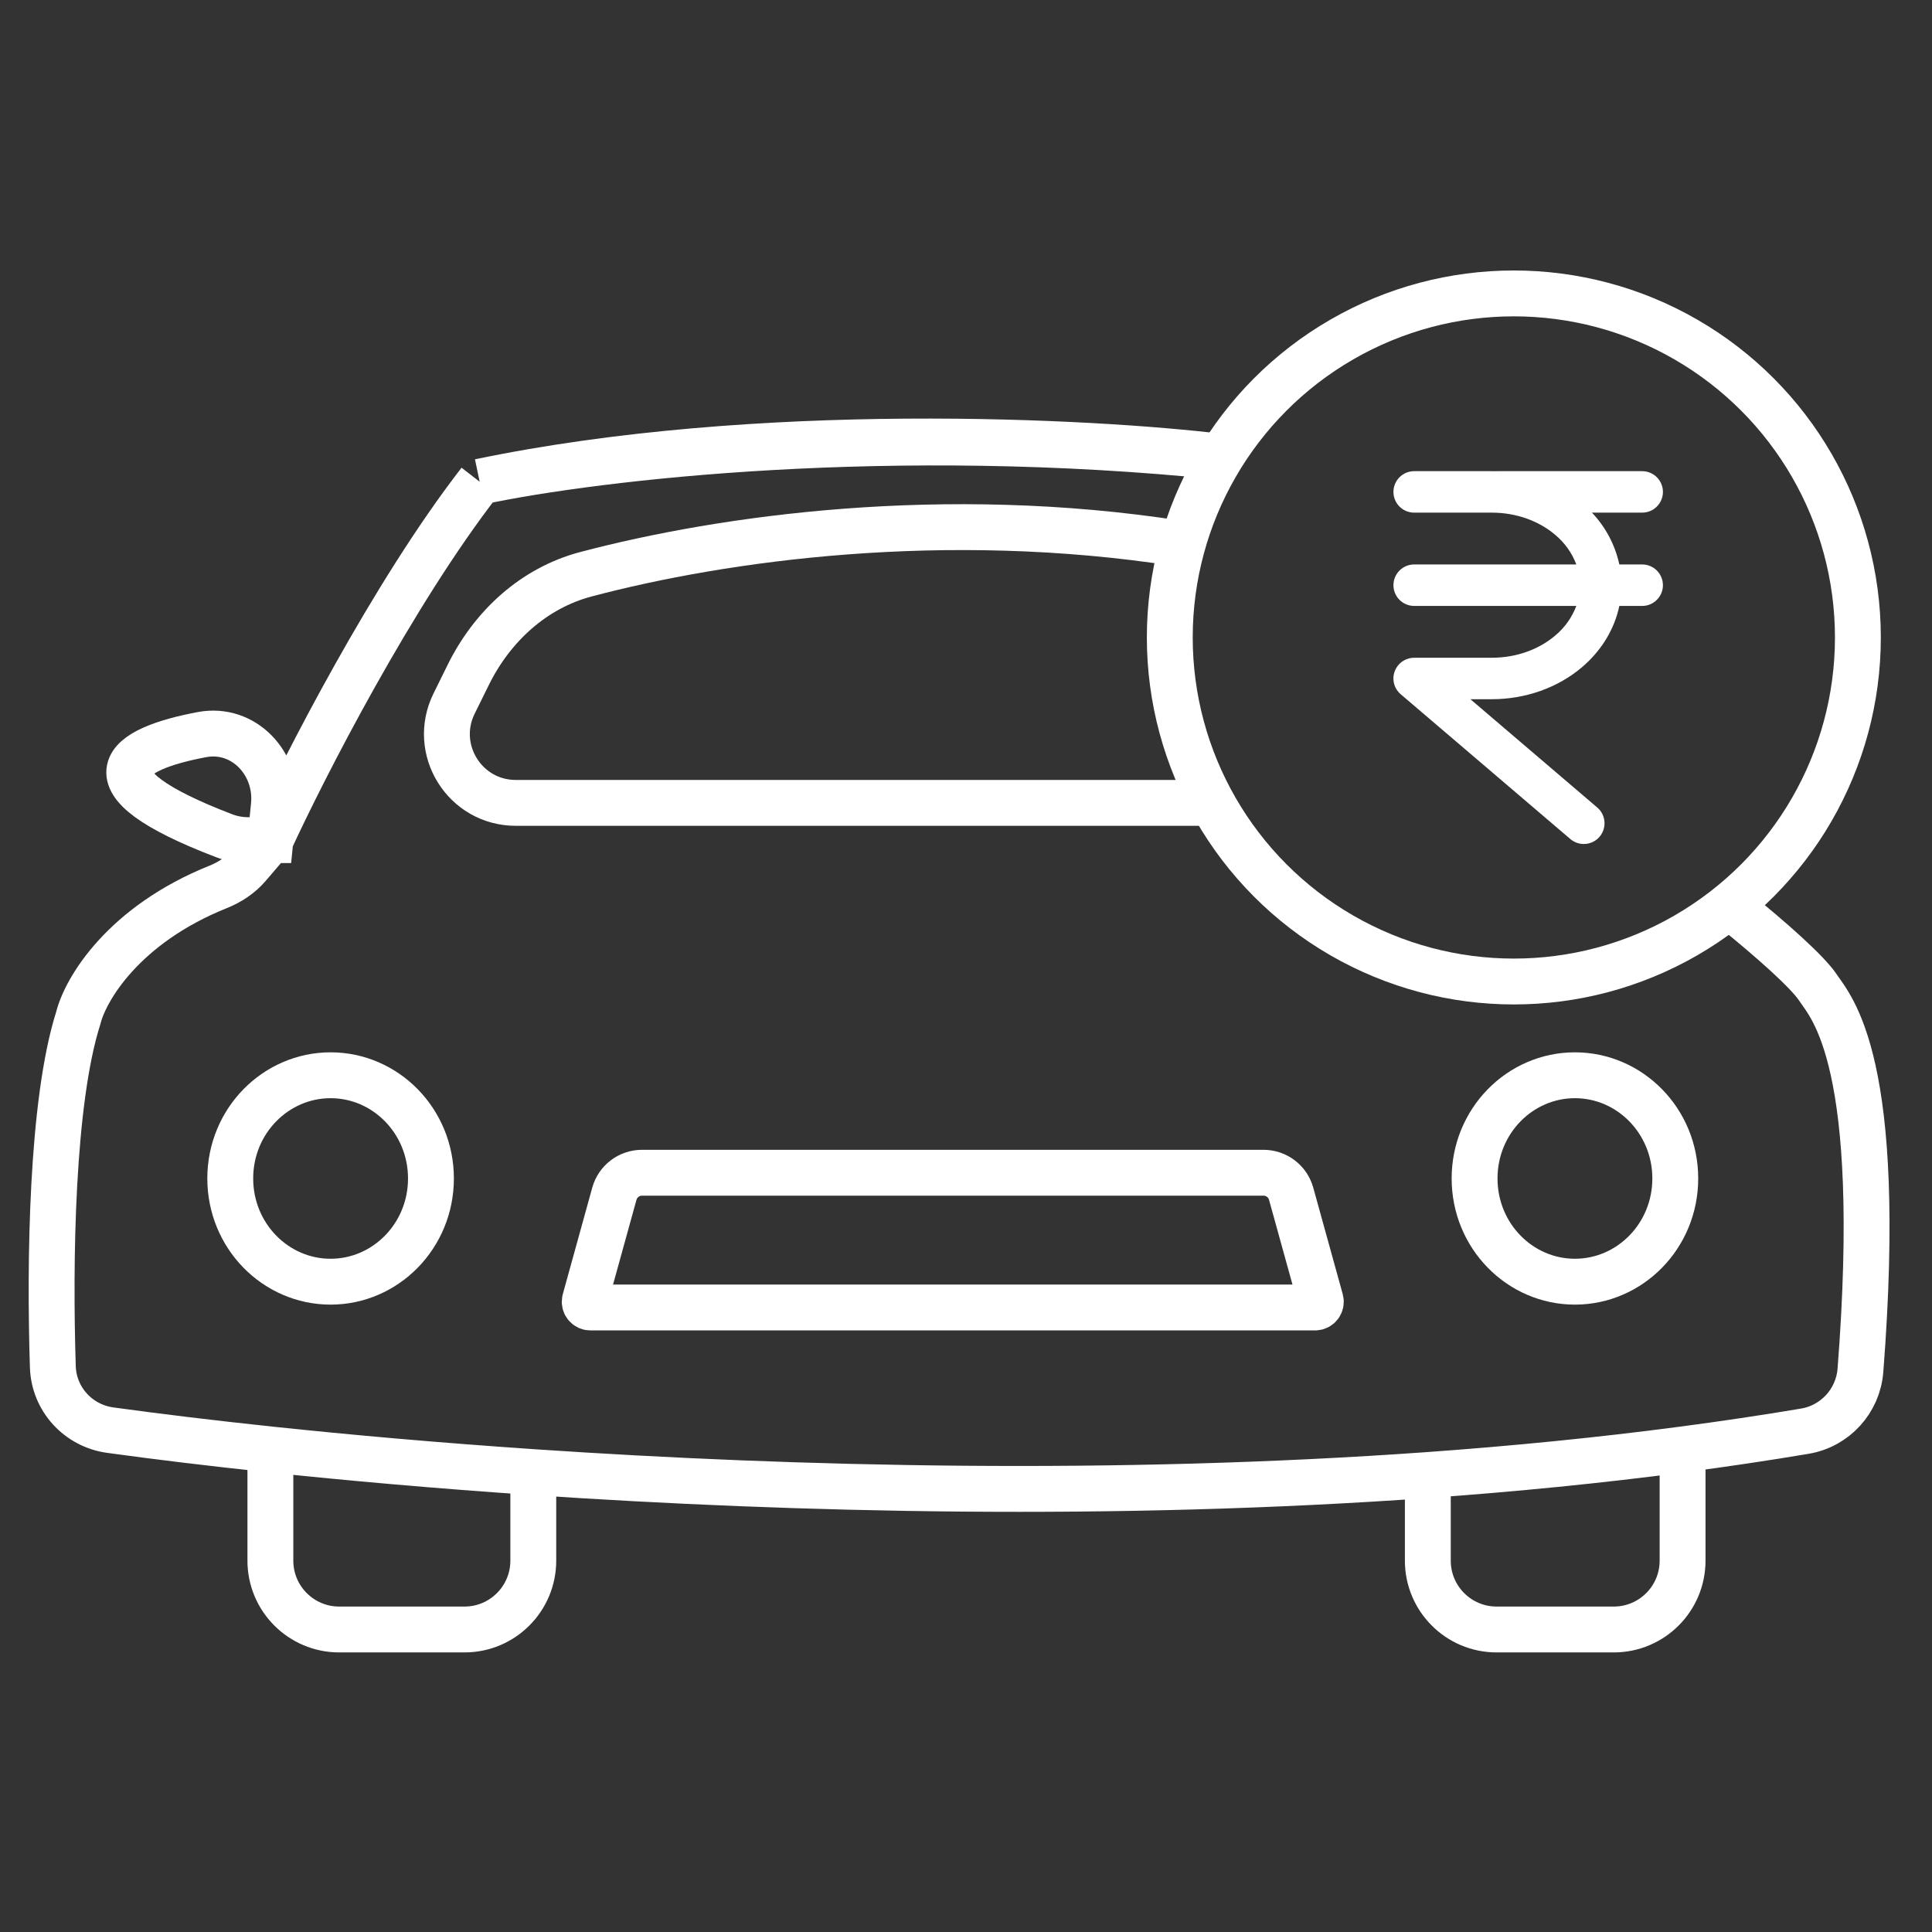
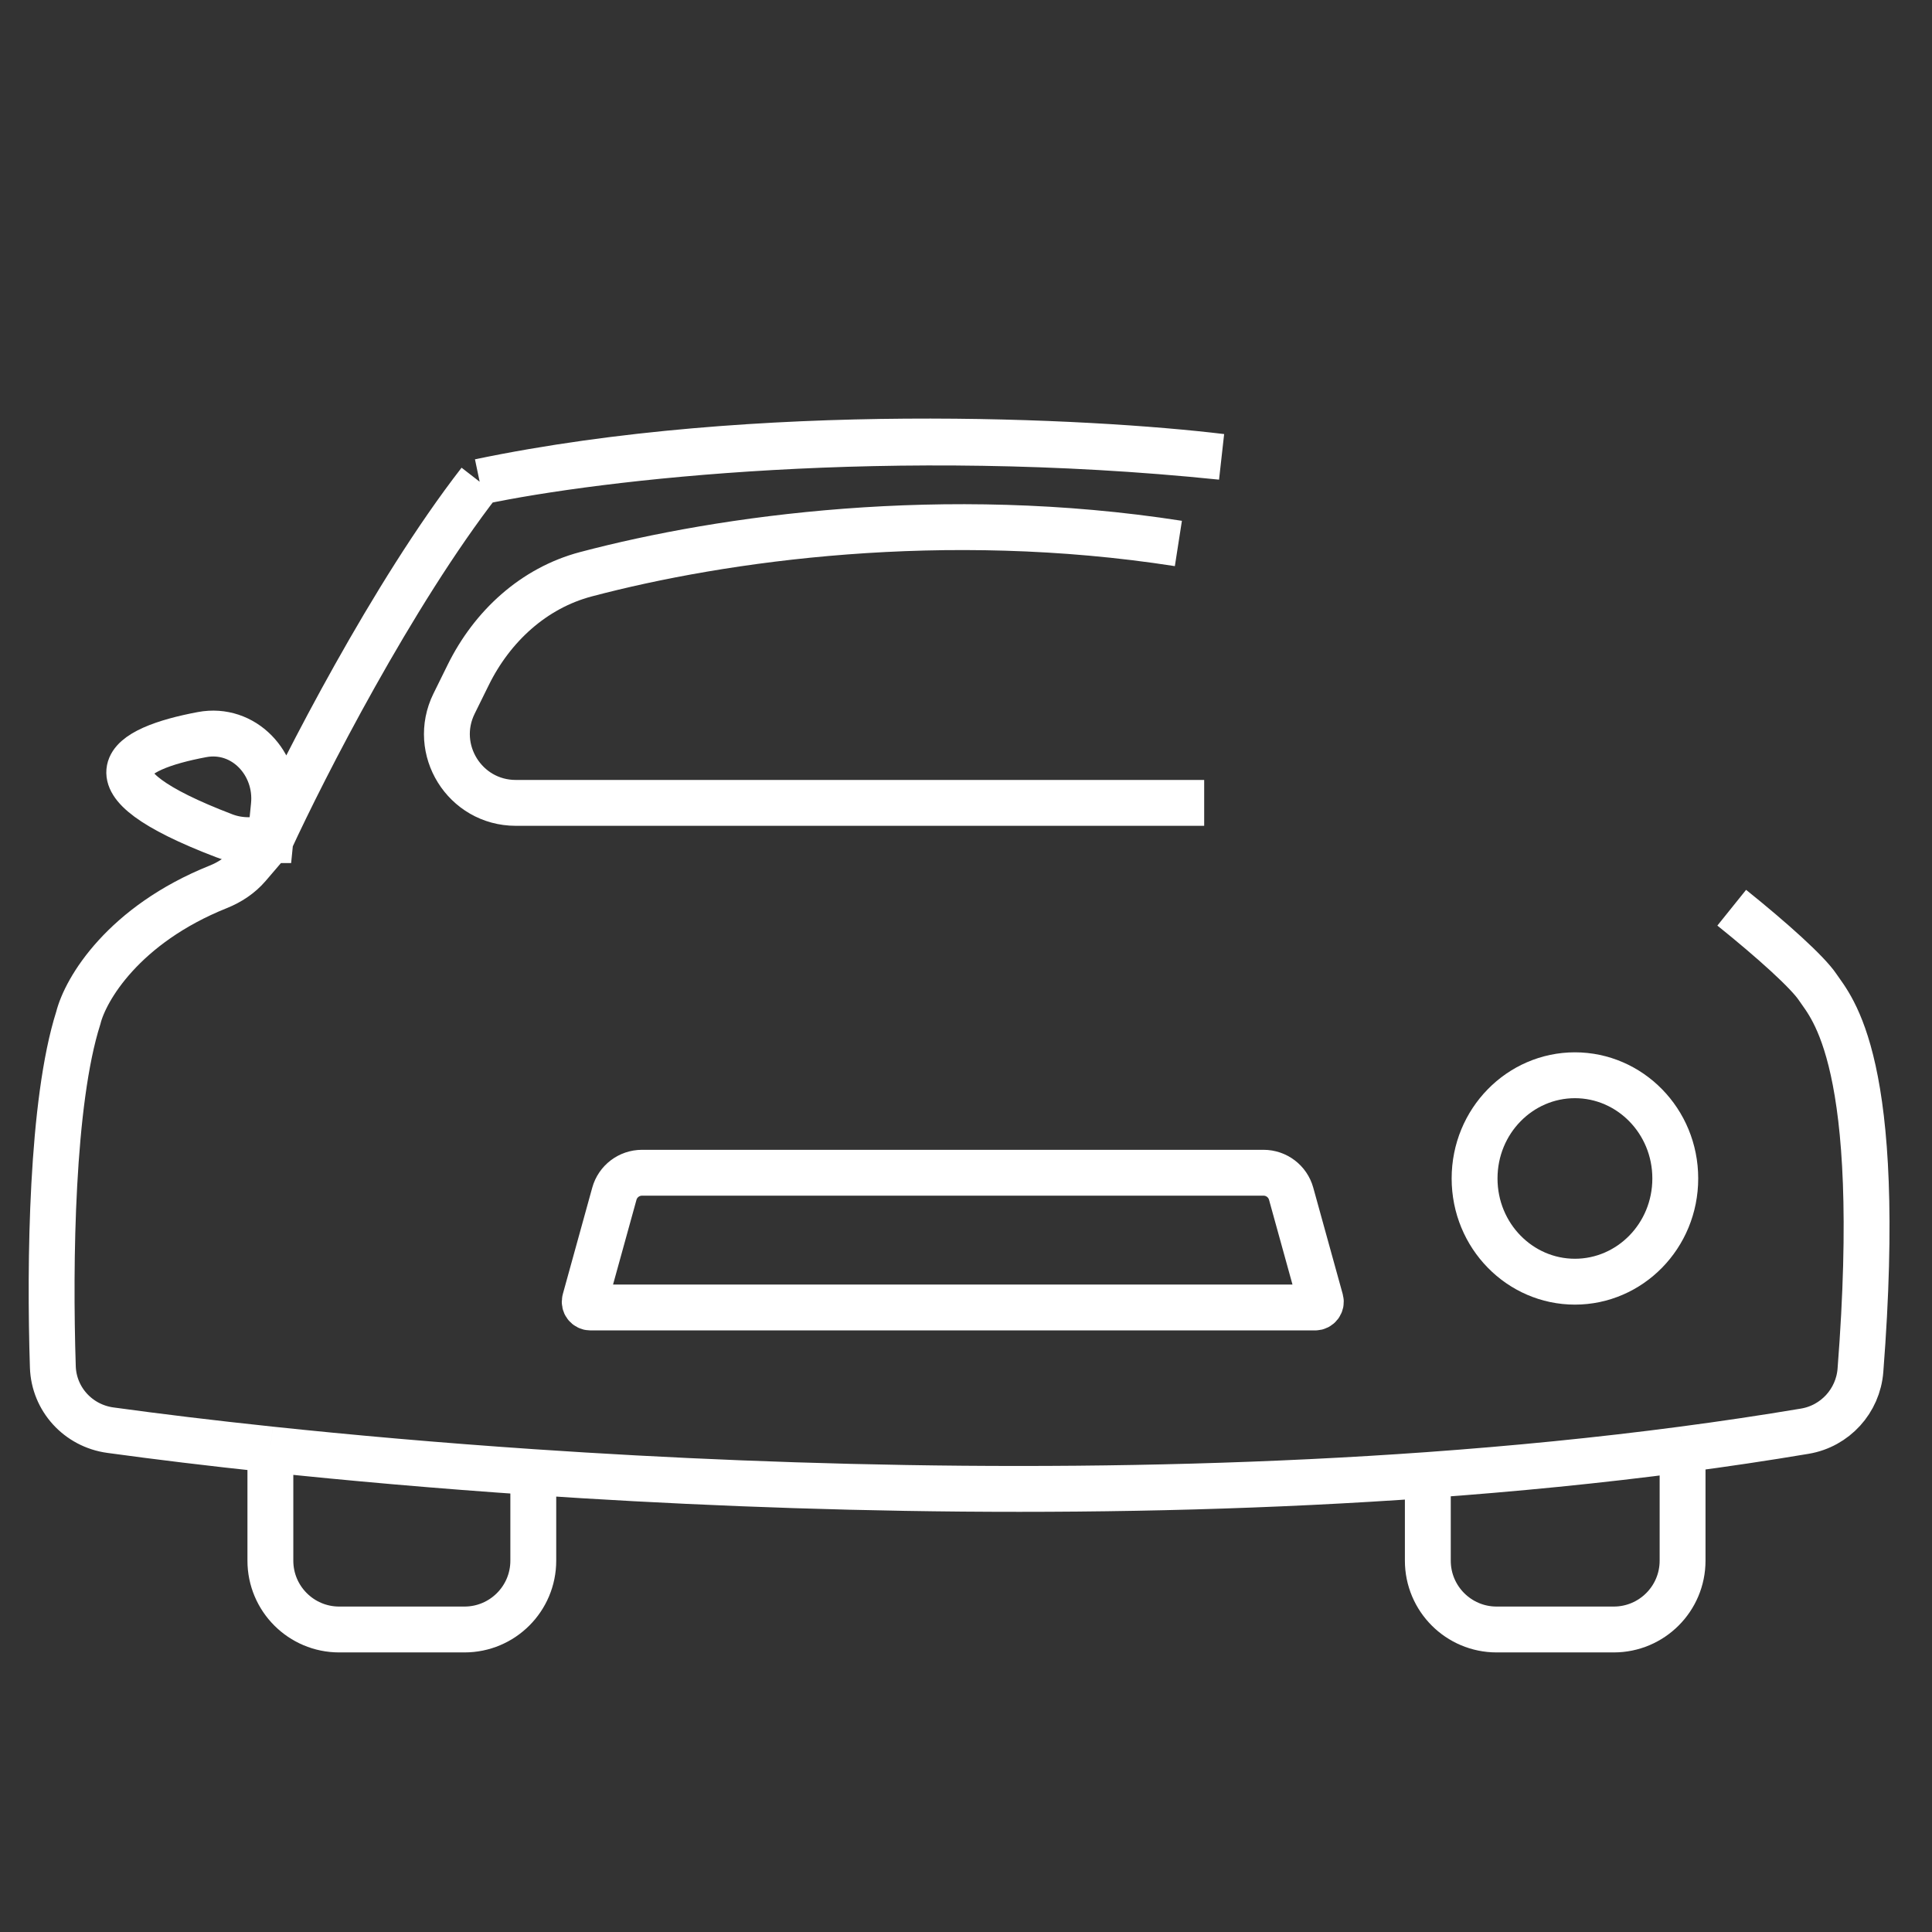
<svg xmlns="http://www.w3.org/2000/svg" width="100" height="100" viewBox="0 0 100 100" fill="none">
  <rect x="0" y="0" width="100" height="100" fill="#333333" stroke="none" />
  <path d="M13.995 43.486L12.849 44.824C12.434 45.308 11.892 45.665 11.3 45.902C6.393 47.869 4.426 51.194 4.053 52.687C2.669 57.037 2.561 65.325 2.735 70.747C2.788 72.421 4.046 73.795 5.706 74.024C8.127 74.357 10.912 74.697 13.995 75.023M13.995 43.486C15.727 39.727 20.317 30.753 24.829 24.936M13.995 43.486L14.175 41.69C14.393 39.515 12.607 37.62 10.458 38.023C6.506 38.763 4.014 40.36 11.612 43.261C12.002 43.41 12.428 43.486 12.845 43.486H13.995ZM24.829 24.936C31.003 23.634 46.144 21.89 63.219 23.646C56.423 22.824 39.231 21.932 24.829 24.936ZM13.995 75.023V80.78C13.995 82.747 15.59 84.342 17.557 84.342H24.041C26.008 84.342 27.603 82.747 27.603 80.78V76.197M13.995 75.023C18.061 75.454 22.646 75.861 27.603 76.197M27.603 76.197C41.258 77.122 57.728 77.505 73.904 76.347M87.09 75.023C89.223 74.742 91.335 74.428 93.419 74.078C94.986 73.815 96.173 72.512 96.296 70.928C97.541 54.91 94.785 52.149 94.086 51.1C93.57 50.325 91.754 48.687 89.634 46.983M87.09 75.023V80.78C87.09 82.747 85.495 84.342 83.528 84.342H77.465C75.498 84.342 73.904 82.747 73.904 80.78V76.347M87.09 75.023C82.76 75.594 78.343 76.028 73.904 76.347M60.993 28.13C48.848 26.24 37.42 27.847 30.327 29.723C27.618 30.439 25.474 32.42 24.236 34.933L23.502 36.421C22.336 38.788 24.058 41.557 26.697 41.557H62.328M68.355 67.3L66.83 61.789C66.653 61.146 66.067 60.701 65.4 60.701H33.23C32.562 60.701 31.977 61.146 31.799 61.789L30.275 67.3C30.223 67.489 30.365 67.675 30.561 67.675H68.069C68.265 67.675 68.407 67.489 68.355 67.3Z" stroke="white" stroke-width="2.374" />
-   <path d="M17.111 55.655C19.954 55.655 22.306 58.021 22.306 60.997C22.306 63.974 19.954 66.34 17.111 66.34C14.269 66.34 11.918 63.973 11.918 60.997C11.918 58.021 14.269 55.656 17.111 55.655Z" stroke="white" stroke-width="2.374" />
  <path d="M81.517 55.655C84.36 55.655 86.712 58.021 86.712 60.997C86.712 63.974 84.361 66.34 81.517 66.34C78.675 66.34 76.324 63.973 76.324 60.997C76.324 58.021 78.675 55.656 81.517 55.655Z" stroke="white" stroke-width="2.374" />
-   <circle cx="78.356" cy="32.995" r="17.808" stroke="white" stroke-width="2.374" />
-   <path d="M73.198 34.045H77.222C78.479 34.045 79.66 33.616 80.506 32.889C80.993 32.482 81.366 31.956 81.59 31.363H73.197C72.912 31.363 72.639 31.25 72.438 31.048C72.237 30.847 72.124 30.574 72.124 30.29C72.124 30.005 72.237 29.732 72.438 29.531C72.639 29.33 72.912 29.216 73.197 29.216H81.59C81.366 28.623 80.993 28.097 80.506 27.69C79.659 26.964 78.479 26.534 77.222 26.534H73.197C72.912 26.534 72.639 26.421 72.438 26.22C72.237 26.019 72.124 25.746 72.124 25.461C72.124 25.177 72.237 24.904 72.438 24.702C72.639 24.501 72.912 24.388 73.197 24.388H77.221L77.414 24.39L77.489 24.388H85C85.284 24.388 85.557 24.501 85.758 24.702C85.96 24.904 86.073 25.177 86.073 25.461C86.073 25.746 85.96 26.019 85.758 26.22C85.557 26.421 85.284 26.534 85 26.534H82.398C83.108 27.281 83.598 28.209 83.816 29.216H85C85.284 29.216 85.557 29.33 85.758 29.531C85.96 29.732 86.073 30.005 86.073 30.29C86.073 30.574 85.96 30.847 85.758 31.048C85.557 31.25 85.284 31.363 85 31.363H83.816C83.563 32.572 82.888 33.674 81.903 34.518C80.637 35.603 78.951 36.191 77.221 36.191H76.107L82.693 41.813C82.902 42 83.029 42.262 83.047 42.541C83.066 42.821 82.975 43.096 82.793 43.31C82.611 43.523 82.352 43.656 82.073 43.681C81.794 43.706 81.516 43.621 81.299 43.444L72.504 35.937L72.493 35.927C72.304 35.763 72.177 35.538 72.137 35.291C72.096 35.044 72.144 34.791 72.271 34.575C72.366 34.413 72.501 34.279 72.664 34.187C72.827 34.093 73.011 34.045 73.198 34.045Z" fill="white" />
</svg>